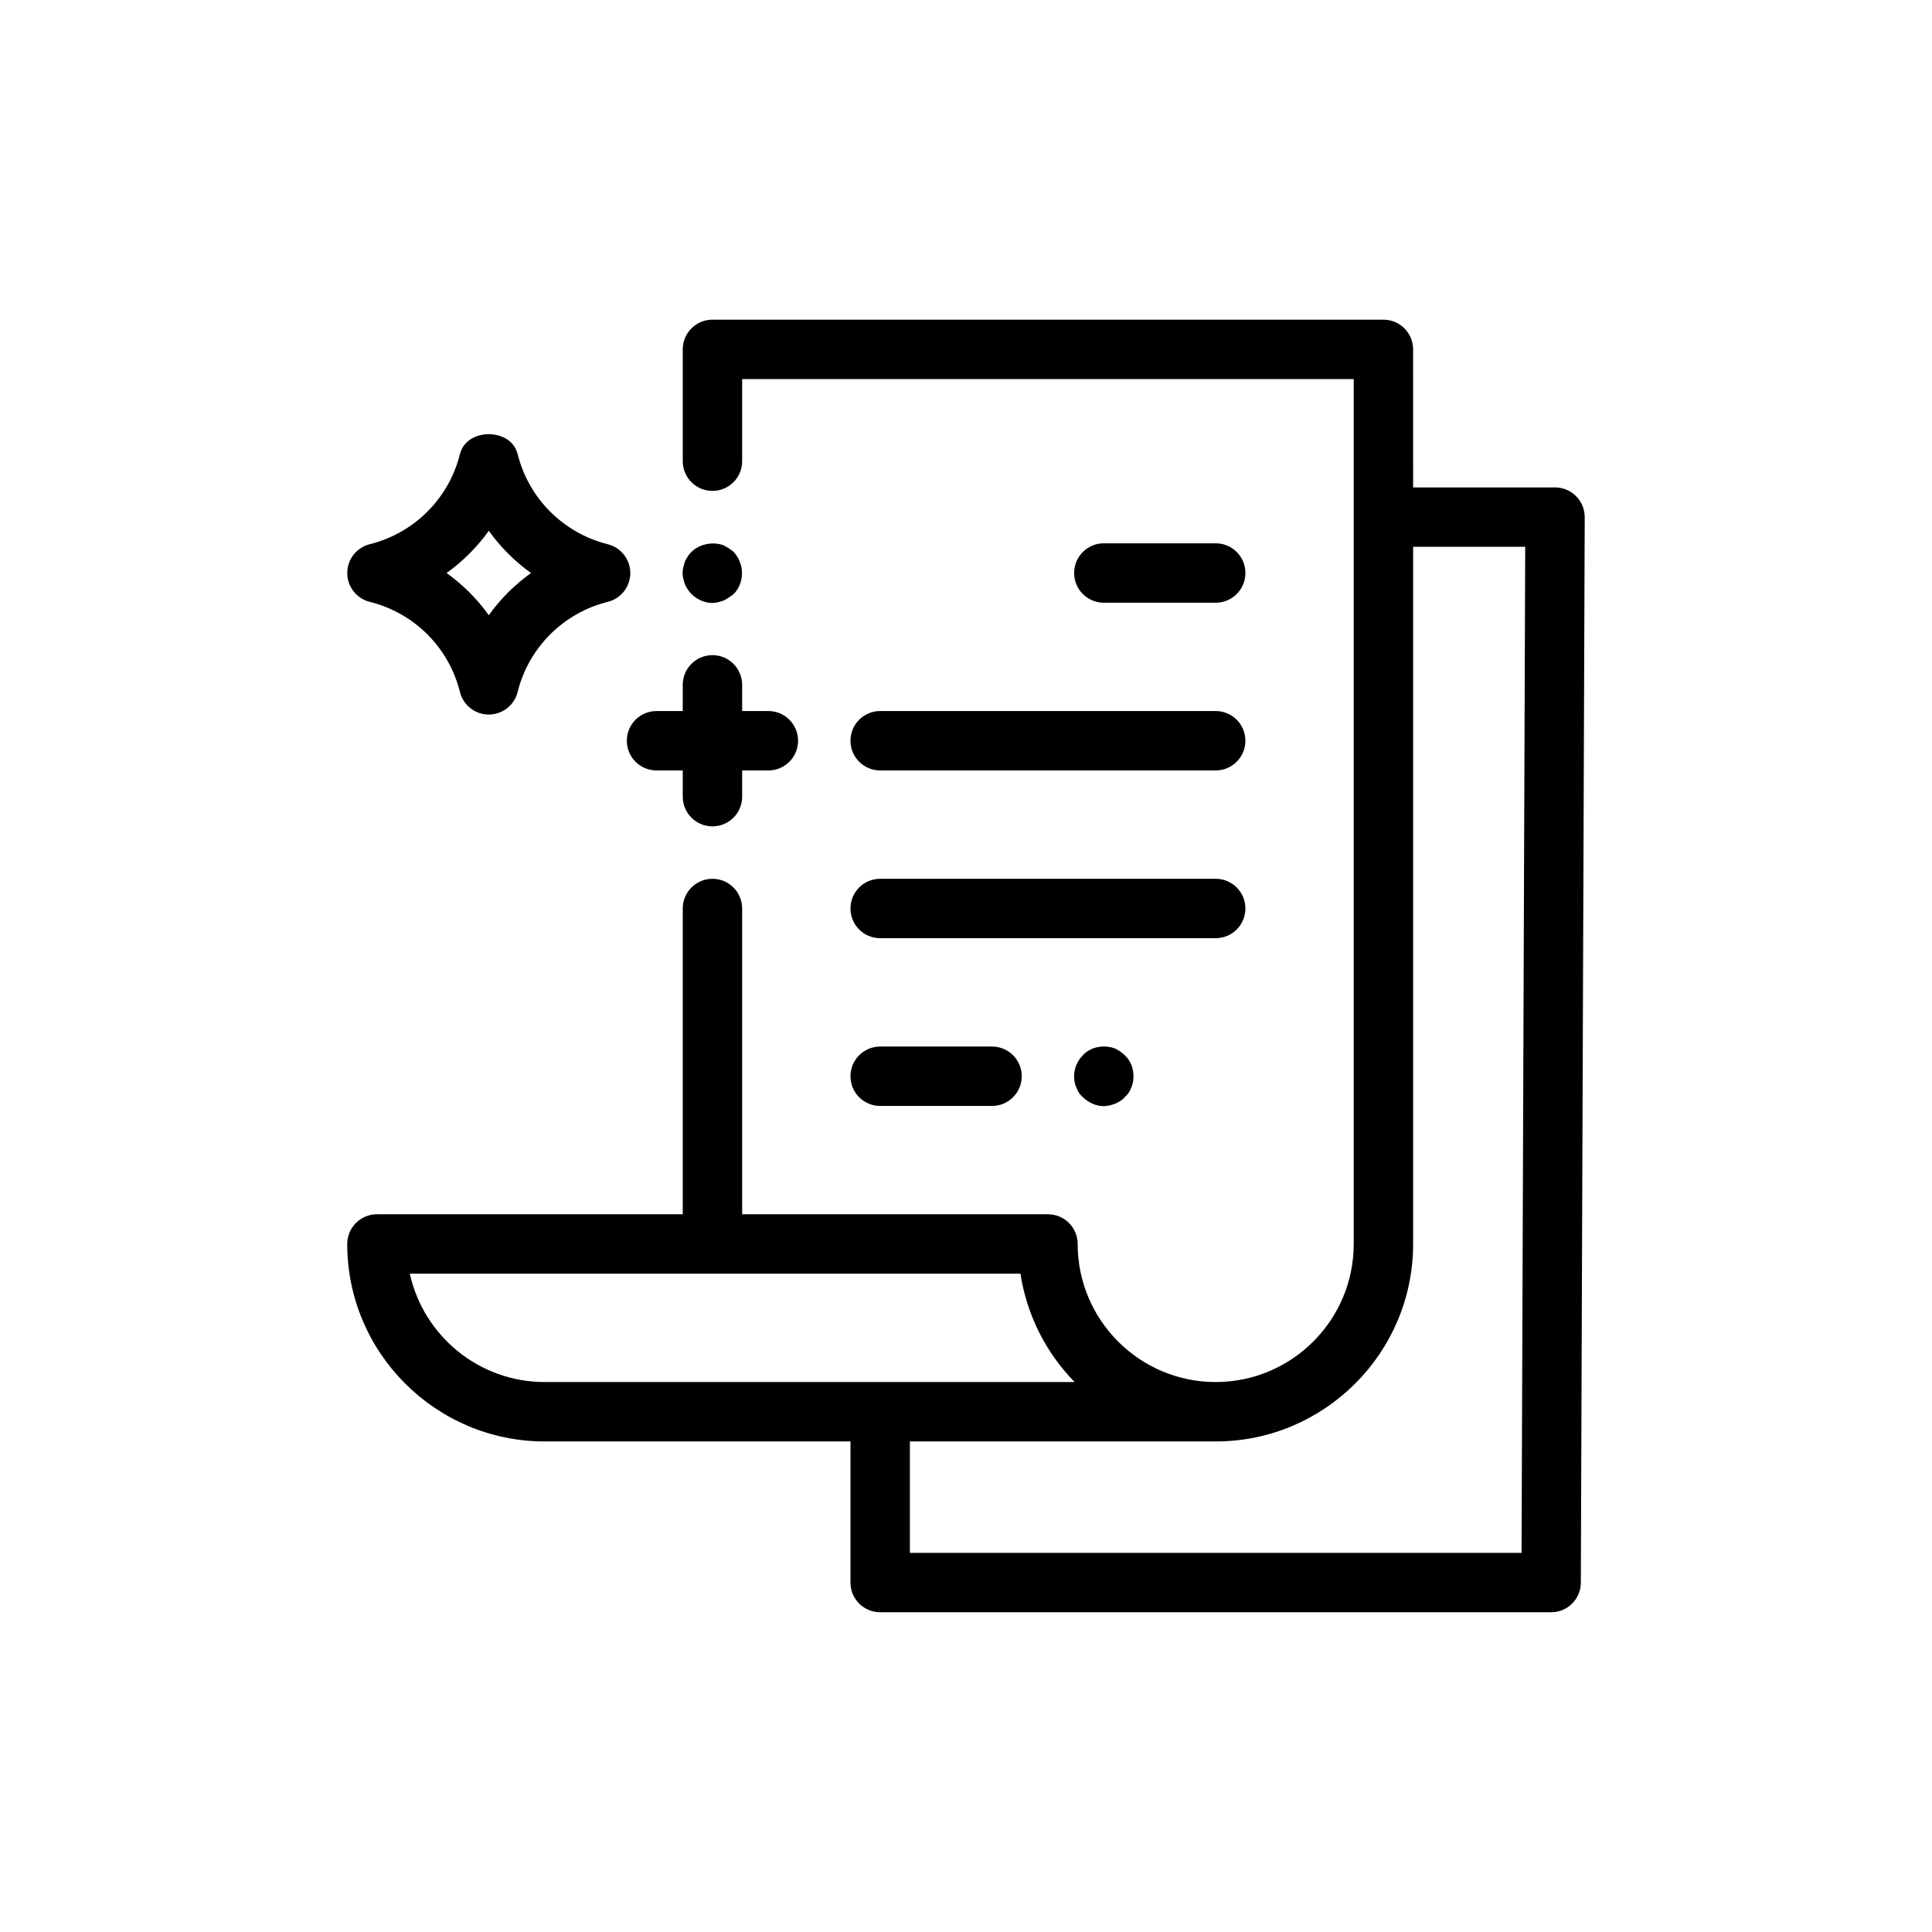
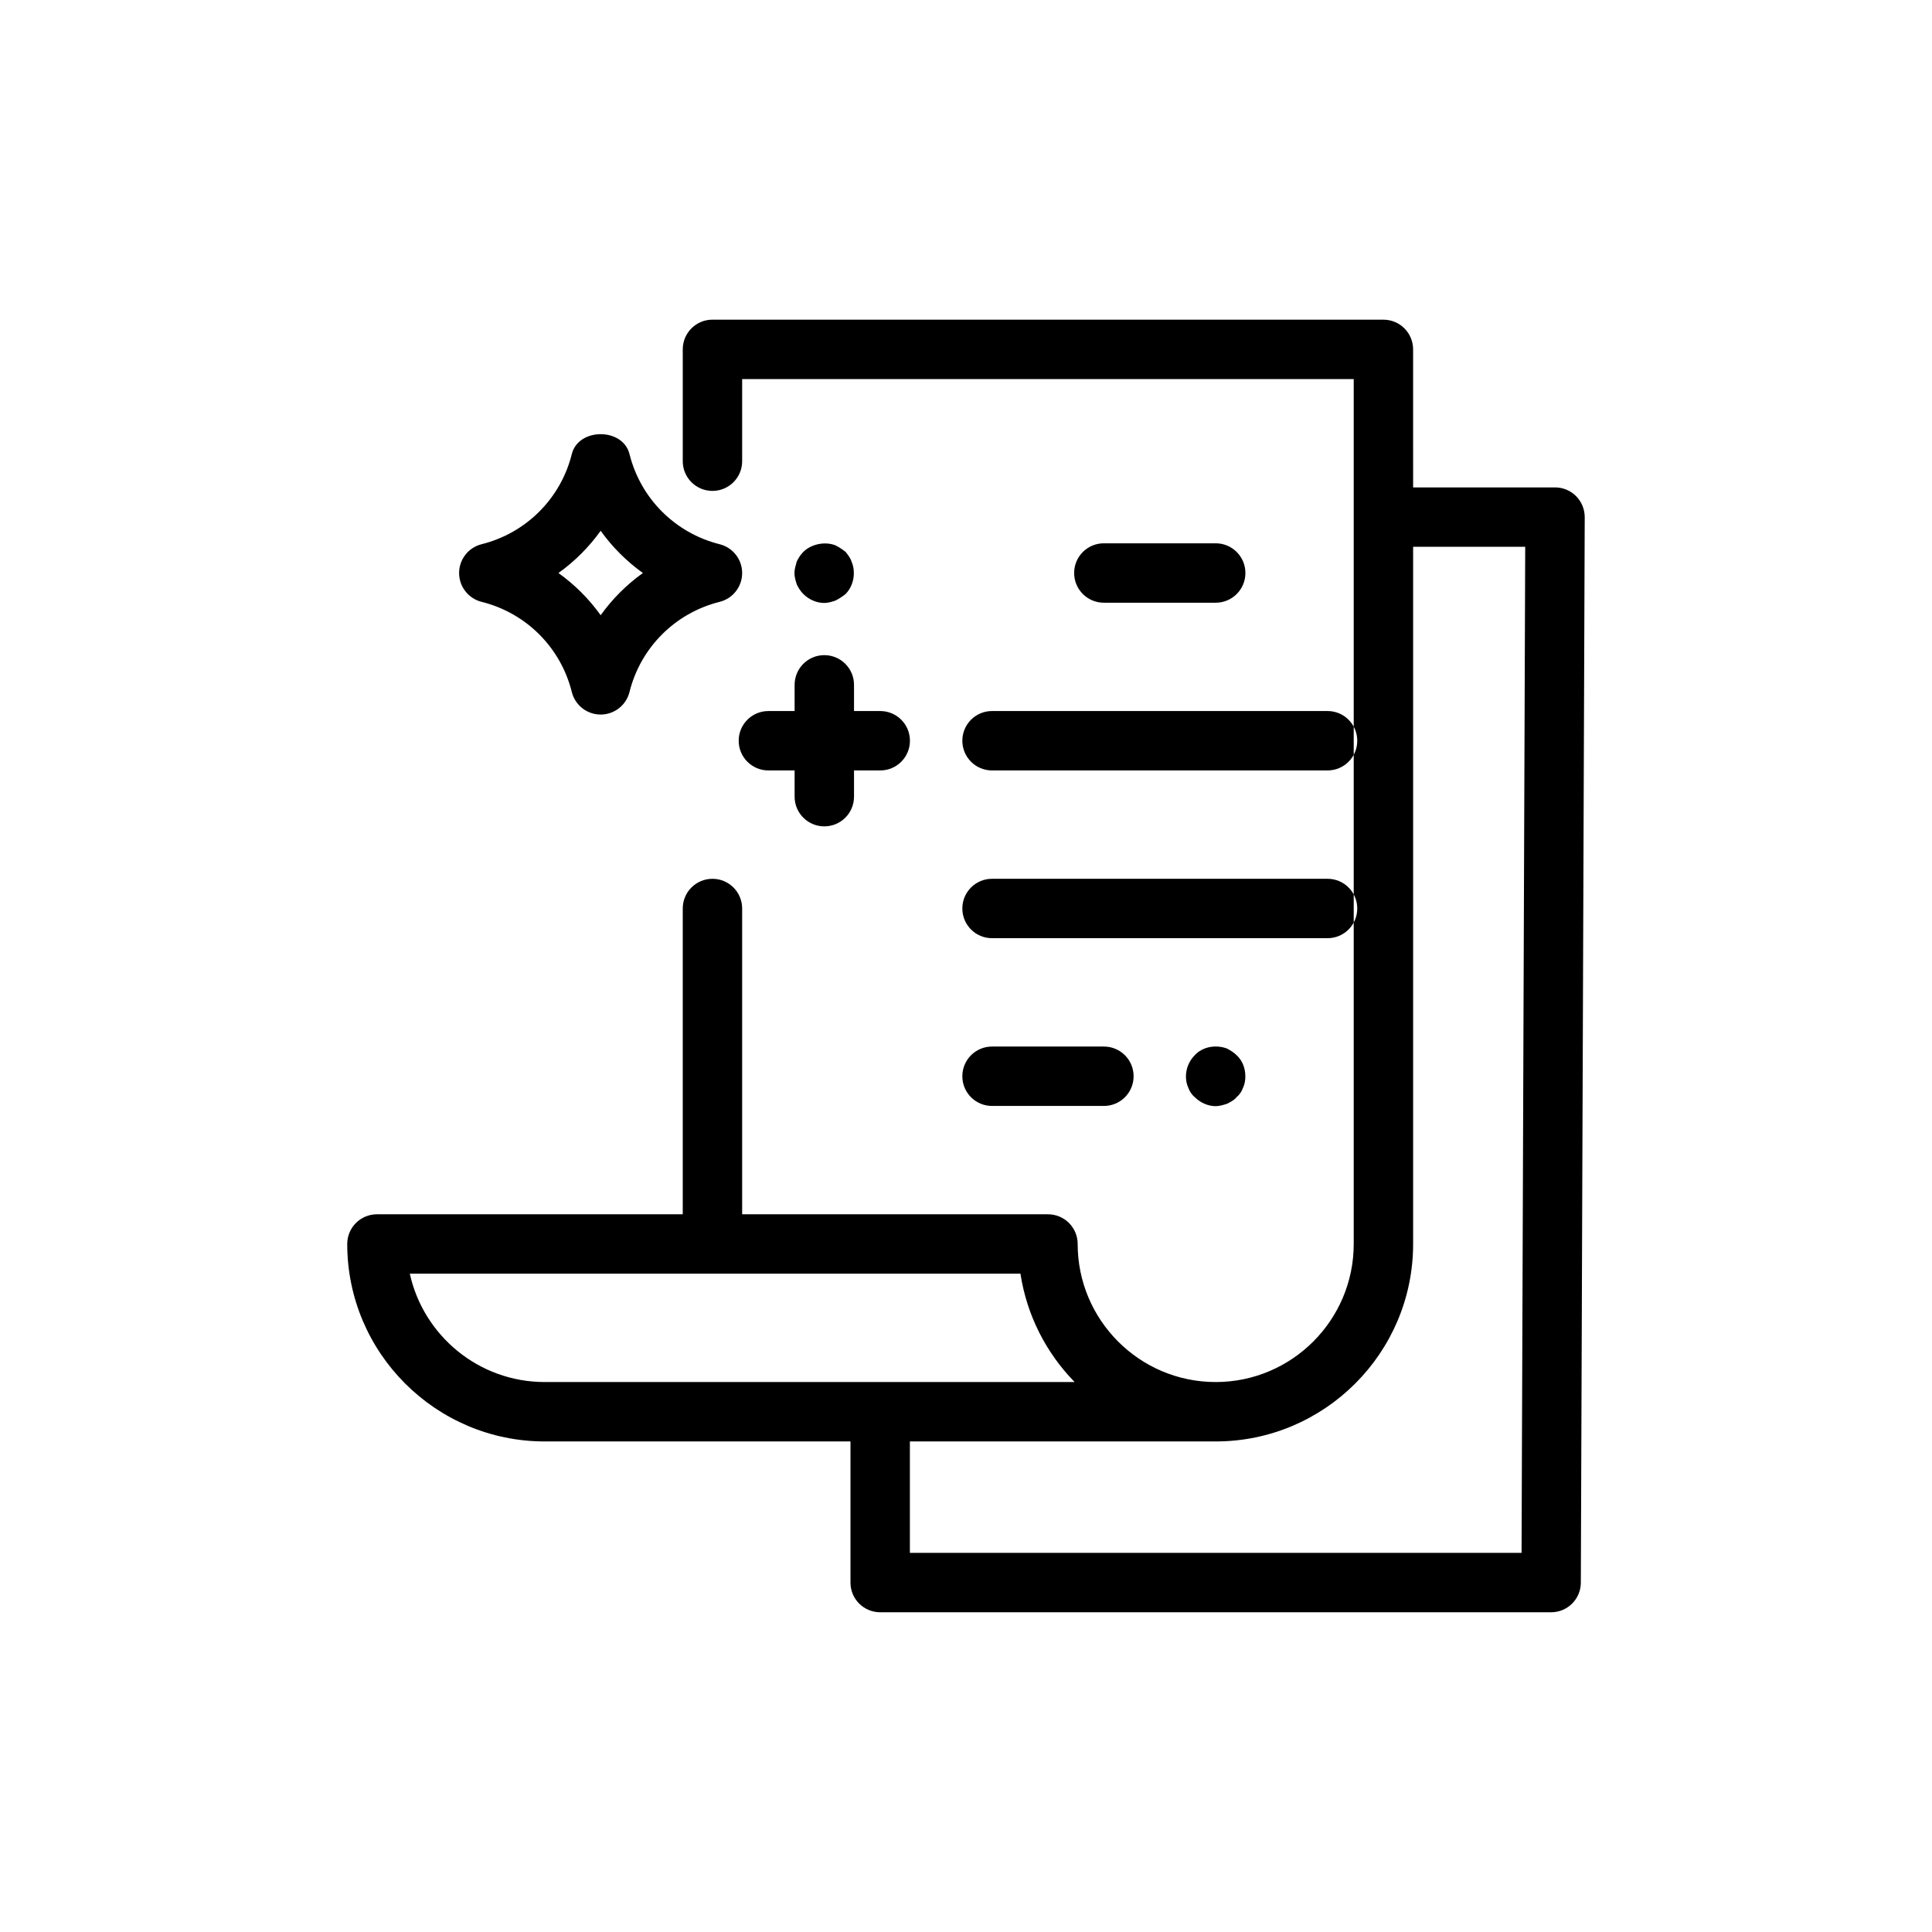
<svg xmlns="http://www.w3.org/2000/svg" fill="#000000" width="800px" height="800px" version="1.1" viewBox="144 144 512 512">
-   <path d="m561.68 275.48c-1.477-1.484-3.488-2.312-5.582-2.312h-37.605l-0.004-36.578c0-4.352-3.519-7.871-7.871-7.871l-177.81-0.004c-4.352 0-7.871 3.519-7.871 7.871v29.637c0 4.352 3.519 7.871 7.871 7.871 4.352 0 7.871-3.519 7.871-7.871v-21.762h162.07v229.21c0 20.172-16.406 36.586-36.578 36.586s-36.578-16.414-36.578-36.586c0-4.352-3.519-7.871-7.871-7.871h-81.043v-81.035c0-4.352-3.519-7.871-7.871-7.871-4.352 0-7.871 3.519-7.871 7.871v81.035h-81.043c-4.352 0-7.871 3.519-7.871 7.871 0 28.852 23.477 52.328 52.336 52.328h81.027v37.398c0 4.352 3.519 7.871 7.871 7.871h177.81c4.336 0 7.856-3.504 7.871-7.84l1.031-282.36c0-2.09-0.812-4.102-2.289-5.586zm-309.07 206.06h161.82c1.691 11.086 6.856 21.047 14.359 28.715h-140.44c-17.48 0-32.133-12.309-35.746-28.715zm294.62 73.984h-162.1v-29.527h81.043c28.844 0 52.32-23.477 52.32-52.328v-184.76h29.703zm-110.7-251.8c-4.352 0-7.871-3.519-7.871-7.871 0-4.352 3.519-7.871 7.871-7.871h29.645c4.352 0 7.871 3.519 7.871 7.871 0 4.352-3.519 7.871-7.871 7.871zm-59.273 28.707h88.914c4.352 0 7.871 3.519 7.871 7.871s-3.519 7.871-7.871 7.871h-88.914c-4.352 0-7.871-3.519-7.871-7.871s3.519-7.871 7.871-7.871zm-7.871 52.328c0-4.352 3.519-7.871 7.871-7.871h88.914c4.352 0 7.871 3.519 7.871 7.871 0 4.352-3.519 7.871-7.871 7.871h-88.914c-4.352 0-7.871-3.519-7.871-7.871zm70.125 37.109c0.938 0.477 1.891 1.105 2.523 1.738 1.566 1.414 2.352 3.461 2.352 5.664 0 0.945-0.152 2.043-0.613 2.992-0.324 0.945-0.953 1.891-1.738 2.523-0.629 0.785-1.582 1.262-2.523 1.73-0.938 0.316-2.043 0.629-3 0.629-2.043 0-4.09-0.945-5.504-2.359-0.785-0.629-1.414-1.574-1.738-2.523-0.461-0.945-0.629-2.043-0.629-2.992 0-2.043 0.801-4.098 2.367-5.664 2.047-2.207 5.508-2.84 8.504-1.738zm-70.125 7.348c0-4.352 3.519-7.871 7.871-7.871h29.645c4.352 0 7.871 3.519 7.871 7.871 0 4.352-3.519 7.871-7.871 7.871h-29.645c-4.352 0-7.871-3.519-7.871-7.871zm-43.863-130.31c-0.309-0.938-0.633-2.043-0.633-2.988 0-1.098 0.324-2.043 0.629-3.144 0.477-0.945 0.953-1.738 1.738-2.523 2.043-2.043 5.672-2.836 8.504-1.73 0.938 0.469 1.891 1.098 2.676 1.73 0.629 0.785 1.262 1.574 1.566 2.523 0.477 1.098 0.629 2.043 0.629 3.144 0 2.051-0.785 4.098-2.199 5.512-0.785 0.629-1.738 1.262-2.676 1.73-0.953 0.316-1.891 0.629-3 0.629-2.043 0-4.09-0.945-5.504-2.359-0.777-0.785-1.254-1.578-1.73-2.523zm-15.406 41.398c0-4.352 3.519-7.871 7.871-7.871h6.949v-6.941c0-4.352 3.519-7.871 7.871-7.871 4.352 0 7.871 3.519 7.871 7.871v6.941h6.949c4.352 0 7.871 3.519 7.871 7.871s-3.519 7.871-7.871 7.871h-6.949v6.949c0 4.352-3.519 7.871-7.871 7.871-4.352 0-7.871-3.519-7.871-7.871v-6.949h-6.949c-4.352 0-7.871-3.519-7.871-7.871zm-68.129-36.809c11.809 2.945 20.973 12.102 23.906 23.902 0.875 3.504 4.027 5.965 7.641 5.965 3.613 0 6.766-2.461 7.641-5.965 2.938-11.801 12.102-20.957 23.895-23.906 3.504-0.867 5.965-4.019 5.965-7.633 0-3.613-2.461-6.758-5.965-7.633-11.793-2.953-20.957-12.117-23.895-23.906-1.754-7.012-13.531-7.012-15.281 0-2.934 11.785-12.098 20.949-23.906 23.902-3.504 0.875-5.965 4.019-5.965 7.633s2.461 6.766 5.965 7.641zm31.551-18.832c3.09 4.32 6.871 8.094 11.191 11.191-4.32 3.09-8.102 6.863-11.191 11.184-3.09-4.312-6.871-8.094-11.191-11.184 4.32-3.09 8.102-6.871 11.191-11.191z" />
+   <path d="m561.68 275.48c-1.477-1.484-3.488-2.312-5.582-2.312h-37.605l-0.004-36.578c0-4.352-3.519-7.871-7.871-7.871l-177.81-0.004c-4.352 0-7.871 3.519-7.871 7.871v29.637c0 4.352 3.519 7.871 7.871 7.871 4.352 0 7.871-3.519 7.871-7.871v-21.762h162.07v229.21c0 20.172-16.406 36.586-36.578 36.586s-36.578-16.414-36.578-36.586c0-4.352-3.519-7.871-7.871-7.871h-81.043v-81.035c0-4.352-3.519-7.871-7.871-7.871-4.352 0-7.871 3.519-7.871 7.871v81.035h-81.043c-4.352 0-7.871 3.519-7.871 7.871 0 28.852 23.477 52.328 52.336 52.328h81.027v37.398c0 4.352 3.519 7.871 7.871 7.871h177.81c4.336 0 7.856-3.504 7.871-7.84l1.031-282.36c0-2.09-0.812-4.102-2.289-5.586zm-309.07 206.06h161.82c1.691 11.086 6.856 21.047 14.359 28.715h-140.44c-17.48 0-32.133-12.309-35.746-28.715zm294.62 73.984h-162.1v-29.527h81.043c28.844 0 52.32-23.477 52.32-52.328v-184.76h29.703zm-110.7-251.8c-4.352 0-7.871-3.519-7.871-7.871 0-4.352 3.519-7.871 7.871-7.871h29.645c4.352 0 7.871 3.519 7.871 7.871 0 4.352-3.519 7.871-7.871 7.871m-59.273 28.707h88.914c4.352 0 7.871 3.519 7.871 7.871s-3.519 7.871-7.871 7.871h-88.914c-4.352 0-7.871-3.519-7.871-7.871s3.519-7.871 7.871-7.871zm-7.871 52.328c0-4.352 3.519-7.871 7.871-7.871h88.914c4.352 0 7.871 3.519 7.871 7.871 0 4.352-3.519 7.871-7.871 7.871h-88.914c-4.352 0-7.871-3.519-7.871-7.871zm70.125 37.109c0.938 0.477 1.891 1.105 2.523 1.738 1.566 1.414 2.352 3.461 2.352 5.664 0 0.945-0.152 2.043-0.613 2.992-0.324 0.945-0.953 1.891-1.738 2.523-0.629 0.785-1.582 1.262-2.523 1.73-0.938 0.316-2.043 0.629-3 0.629-2.043 0-4.09-0.945-5.504-2.359-0.785-0.629-1.414-1.574-1.738-2.523-0.461-0.945-0.629-2.043-0.629-2.992 0-2.043 0.801-4.098 2.367-5.664 2.047-2.207 5.508-2.84 8.504-1.738zm-70.125 7.348c0-4.352 3.519-7.871 7.871-7.871h29.645c4.352 0 7.871 3.519 7.871 7.871 0 4.352-3.519 7.871-7.871 7.871h-29.645c-4.352 0-7.871-3.519-7.871-7.871zm-43.863-130.31c-0.309-0.938-0.633-2.043-0.633-2.988 0-1.098 0.324-2.043 0.629-3.144 0.477-0.945 0.953-1.738 1.738-2.523 2.043-2.043 5.672-2.836 8.504-1.73 0.938 0.469 1.891 1.098 2.676 1.73 0.629 0.785 1.262 1.574 1.566 2.523 0.477 1.098 0.629 2.043 0.629 3.144 0 2.051-0.785 4.098-2.199 5.512-0.785 0.629-1.738 1.262-2.676 1.73-0.953 0.316-1.891 0.629-3 0.629-2.043 0-4.09-0.945-5.504-2.359-0.777-0.785-1.254-1.578-1.73-2.523zm-15.406 41.398c0-4.352 3.519-7.871 7.871-7.871h6.949v-6.941c0-4.352 3.519-7.871 7.871-7.871 4.352 0 7.871 3.519 7.871 7.871v6.941h6.949c4.352 0 7.871 3.519 7.871 7.871s-3.519 7.871-7.871 7.871h-6.949v6.949c0 4.352-3.519 7.871-7.871 7.871-4.352 0-7.871-3.519-7.871-7.871v-6.949h-6.949c-4.352 0-7.871-3.519-7.871-7.871zm-68.129-36.809c11.809 2.945 20.973 12.102 23.906 23.902 0.875 3.504 4.027 5.965 7.641 5.965 3.613 0 6.766-2.461 7.641-5.965 2.938-11.801 12.102-20.957 23.895-23.906 3.504-0.867 5.965-4.019 5.965-7.633 0-3.613-2.461-6.758-5.965-7.633-11.793-2.953-20.957-12.117-23.895-23.906-1.754-7.012-13.531-7.012-15.281 0-2.934 11.785-12.098 20.949-23.906 23.902-3.504 0.875-5.965 4.019-5.965 7.633s2.461 6.766 5.965 7.641zm31.551-18.832c3.09 4.32 6.871 8.094 11.191 11.191-4.32 3.09-8.102 6.863-11.191 11.184-3.09-4.312-6.871-8.094-11.191-11.184 4.32-3.09 8.102-6.871 11.191-11.191z" />
</svg>